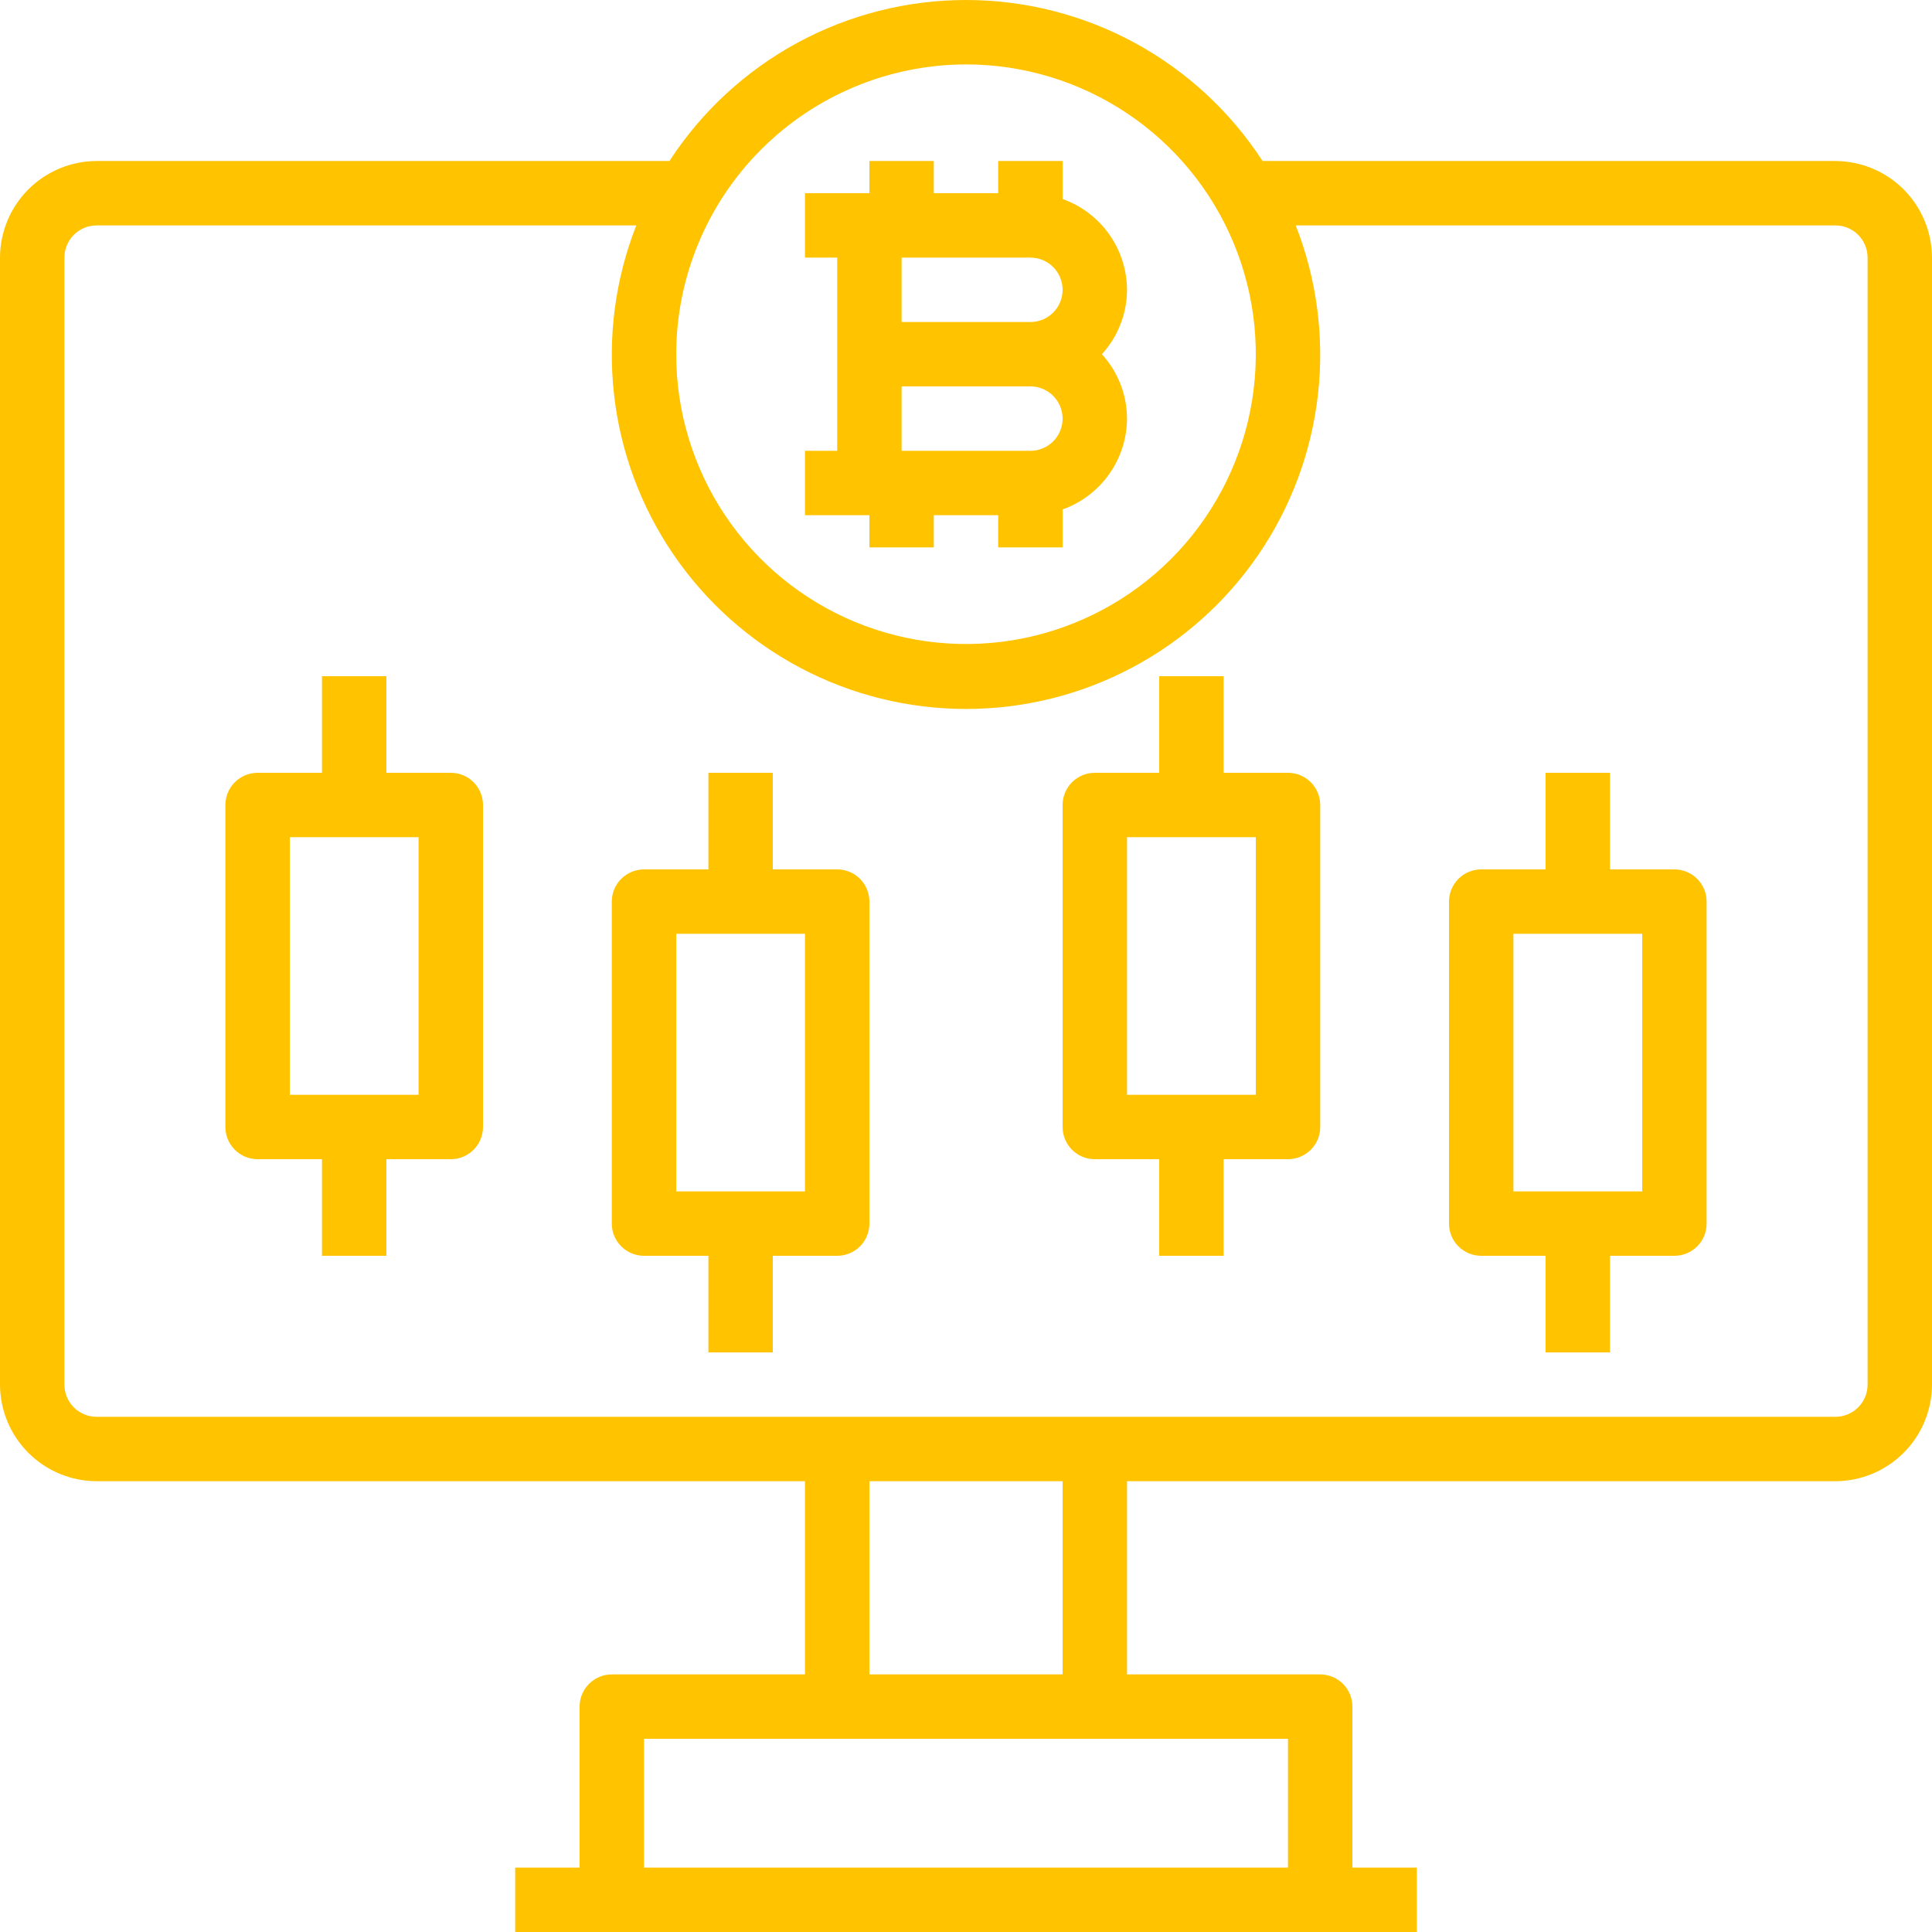
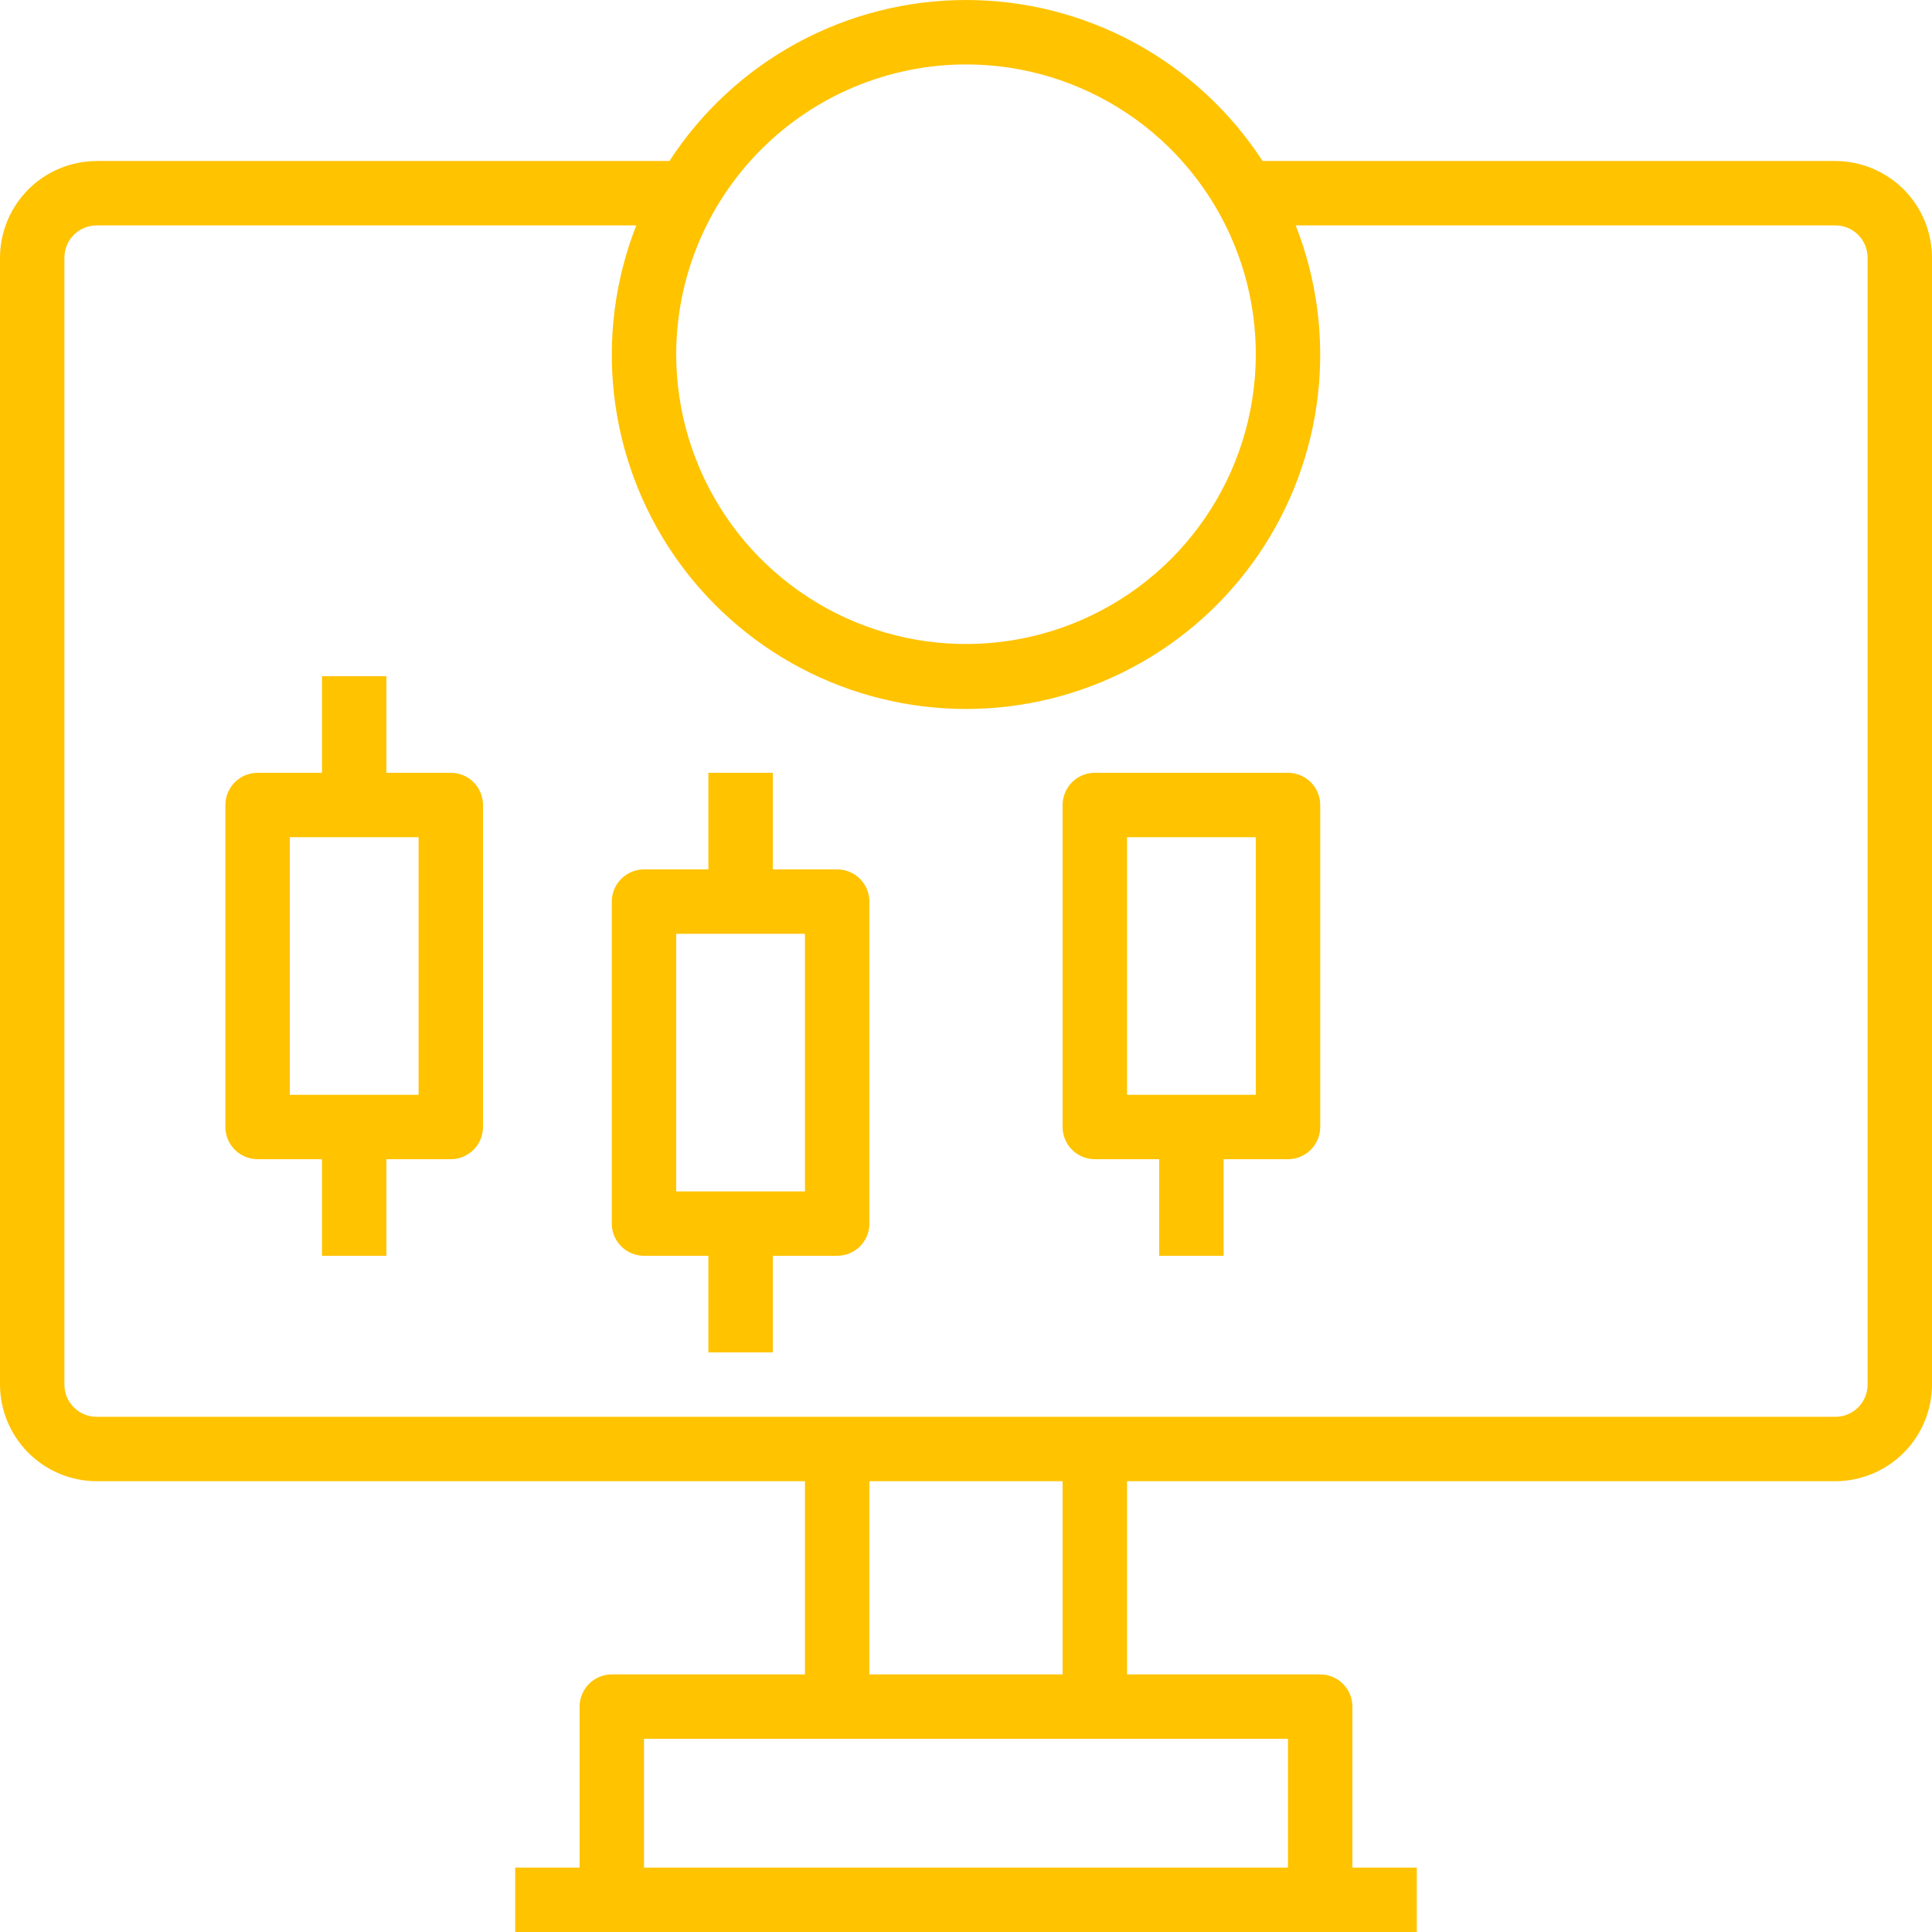
<svg xmlns="http://www.w3.org/2000/svg" width="50" height="50" viewBox="0 0 50 50" fill="none">
  <path d="M47.5 4.167H32.675C31.844 2.888 30.707 1.837 29.367 1.109C28.026 0.381 26.525 0 25 0C23.475 0 21.974 0.381 20.633 1.109C19.293 1.837 18.156 2.888 17.325 4.167H2.5C1.838 4.169 1.203 4.433 0.734 4.901C0.266 5.37 0.002 6.005 0 6.667V35.834C0.002 36.496 0.266 37.131 0.734 37.599C1.203 38.068 1.838 38.332 2.5 38.334H20.833V43.334H15.833C15.612 43.334 15.4 43.421 15.244 43.578C15.088 43.734 15 43.946 15 44.167V48.334H13.333V50H36.667V48.334H35V44.167C35 43.946 34.912 43.734 34.756 43.578C34.6 43.421 34.388 43.334 34.167 43.334H29.167V38.334H47.5C48.162 38.332 48.797 38.068 49.266 37.599C49.734 37.131 49.998 36.496 50 35.834V6.667C49.998 6.005 49.734 5.37 49.266 4.901C48.797 4.433 48.162 4.169 47.5 4.167ZM25 1.667C26.483 1.667 27.933 2.107 29.167 2.931C30.4 3.755 31.361 4.926 31.929 6.297C32.497 7.667 32.645 9.175 32.356 10.63C32.066 12.085 31.352 13.421 30.303 14.47C29.254 15.519 27.918 16.233 26.463 16.523C25.008 16.812 23.5 16.664 22.13 16.096C20.759 15.528 19.588 14.567 18.764 13.334C17.94 12.1 17.5 10.65 17.5 9.167C17.503 7.179 18.294 5.273 19.7 3.867C21.106 2.461 23.012 1.67 25 1.667ZM33.333 45V48.334H16.667V45H33.333ZM22.5 43.334V38.334H27.5V43.334H22.5ZM48.333 35.834C48.333 36.055 48.245 36.267 48.089 36.423C47.933 36.579 47.721 36.667 47.5 36.667H2.5C2.279 36.667 2.067 36.579 1.911 36.423C1.754 36.267 1.667 36.055 1.667 35.834V6.667C1.667 6.446 1.754 6.234 1.911 6.078C2.067 5.921 2.279 5.834 2.5 5.834H16.467C15.921 7.223 15.724 8.725 15.891 10.209C16.058 11.692 16.585 13.112 17.426 14.346C18.267 15.579 19.397 16.589 20.717 17.286C22.037 17.984 23.507 18.348 25 18.348C26.493 18.348 27.963 17.984 29.283 17.286C30.603 16.589 31.733 15.579 32.574 14.346C33.415 13.112 33.942 11.692 34.109 10.209C34.276 8.725 34.079 7.223 33.533 5.834H47.5C47.721 5.834 47.933 5.921 48.089 6.078C48.245 6.234 48.333 6.446 48.333 6.667V35.834Z" fill="#FFC300" />
  <path d="M11.667 20H10V17.5H8.333V20H6.667C6.446 20 6.234 20.088 6.077 20.244C5.921 20.401 5.833 20.613 5.833 20.834V29.167C5.833 29.388 5.921 29.6 6.077 29.756C6.234 29.912 6.446 30 6.667 30H8.333V32.5H10V30H11.667C11.888 30 12.1 29.912 12.256 29.756C12.412 29.6 12.5 29.388 12.5 29.167V20.834C12.5 20.613 12.412 20.401 12.256 20.244C12.1 20.088 11.888 20 11.667 20ZM10.833 28.334H7.5V21.667H10.833V28.334Z" fill="#FFC300" />
  <path d="M21.667 22.5H20V20H18.333V22.5H16.667C16.446 22.5 16.234 22.588 16.078 22.744C15.921 22.901 15.833 23.113 15.833 23.334V31.667C15.833 31.888 15.921 32.1 16.078 32.256C16.234 32.412 16.446 32.5 16.667 32.5H18.333V35H20V32.5H21.667C21.888 32.5 22.1 32.412 22.256 32.256C22.412 32.1 22.5 31.888 22.5 31.667V23.334C22.5 23.113 22.412 22.901 22.256 22.744C22.1 22.588 21.888 22.5 21.667 22.5ZM20.833 30.834H17.5V24.167H20.833V30.834Z" fill="#FFC300" />
-   <path d="M33.333 20H31.667V17.5H30V20H28.333C28.112 20 27.9 20.088 27.744 20.244C27.588 20.401 27.5 20.613 27.5 20.834V29.167C27.5 29.388 27.588 29.6 27.744 29.756C27.9 29.912 28.112 30 28.333 30H30V32.5H31.667V30H33.333C33.554 30 33.766 29.912 33.923 29.756C34.079 29.6 34.167 29.388 34.167 29.167V20.834C34.167 20.613 34.079 20.401 33.923 20.244C33.766 20.088 33.554 20 33.333 20ZM32.5 28.334H29.167V21.667H32.5V28.334Z" fill="#FFC300" />
-   <path d="M43.333 22.5H41.667V20H40V22.5H38.333C38.112 22.5 37.9 22.588 37.744 22.744C37.588 22.901 37.5 23.113 37.5 23.334V31.667C37.5 31.888 37.588 32.1 37.744 32.256C37.9 32.412 38.112 32.5 38.333 32.5H40V35H41.667V32.5H43.333C43.554 32.5 43.766 32.412 43.923 32.256C44.079 32.1 44.167 31.888 44.167 31.667V23.334C44.167 23.113 44.079 22.901 43.923 22.744C43.766 22.588 43.554 22.5 43.333 22.5ZM42.5 30.834H39.167V24.167H42.5V30.834Z" fill="#FFC300" />
-   <path d="M29.167 7.5C29.164 6.985 29.003 6.483 28.704 6.062C28.406 5.642 27.986 5.323 27.5 5.15V4.167H25.833V5H24.167V4.167H22.5V5H20.833V6.667H21.667V11.667H20.833V13.334H22.5V14.167H24.167V13.334H25.833V14.167H27.5V13.184C27.986 13.011 28.406 12.692 28.704 12.272C29.003 11.851 29.164 11.349 29.167 10.834C29.165 10.217 28.933 9.622 28.517 9.167C28.933 8.712 29.165 8.117 29.167 7.5ZM26.667 11.667H23.333V10H26.667C26.888 10 27.1 10.088 27.256 10.244C27.412 10.401 27.5 10.613 27.5 10.834C27.5 11.055 27.412 11.267 27.256 11.423C27.1 11.579 26.888 11.667 26.667 11.667ZM26.667 8.334H23.333V6.667H26.667C26.888 6.667 27.1 6.755 27.256 6.911C27.412 7.067 27.5 7.279 27.5 7.5C27.5 7.721 27.412 7.933 27.256 8.09C27.1 8.246 26.888 8.334 26.667 8.334Z" fill="#FFC300" />
+   <path d="M33.333 20H31.667H30V20H28.333C28.112 20 27.9 20.088 27.744 20.244C27.588 20.401 27.5 20.613 27.5 20.834V29.167C27.5 29.388 27.588 29.6 27.744 29.756C27.9 29.912 28.112 30 28.333 30H30V32.5H31.667V30H33.333C33.554 30 33.766 29.912 33.923 29.756C34.079 29.6 34.167 29.388 34.167 29.167V20.834C34.167 20.613 34.079 20.401 33.923 20.244C33.766 20.088 33.554 20 33.333 20ZM32.5 28.334H29.167V21.667H32.5V28.334Z" fill="#FFC300" />
</svg>